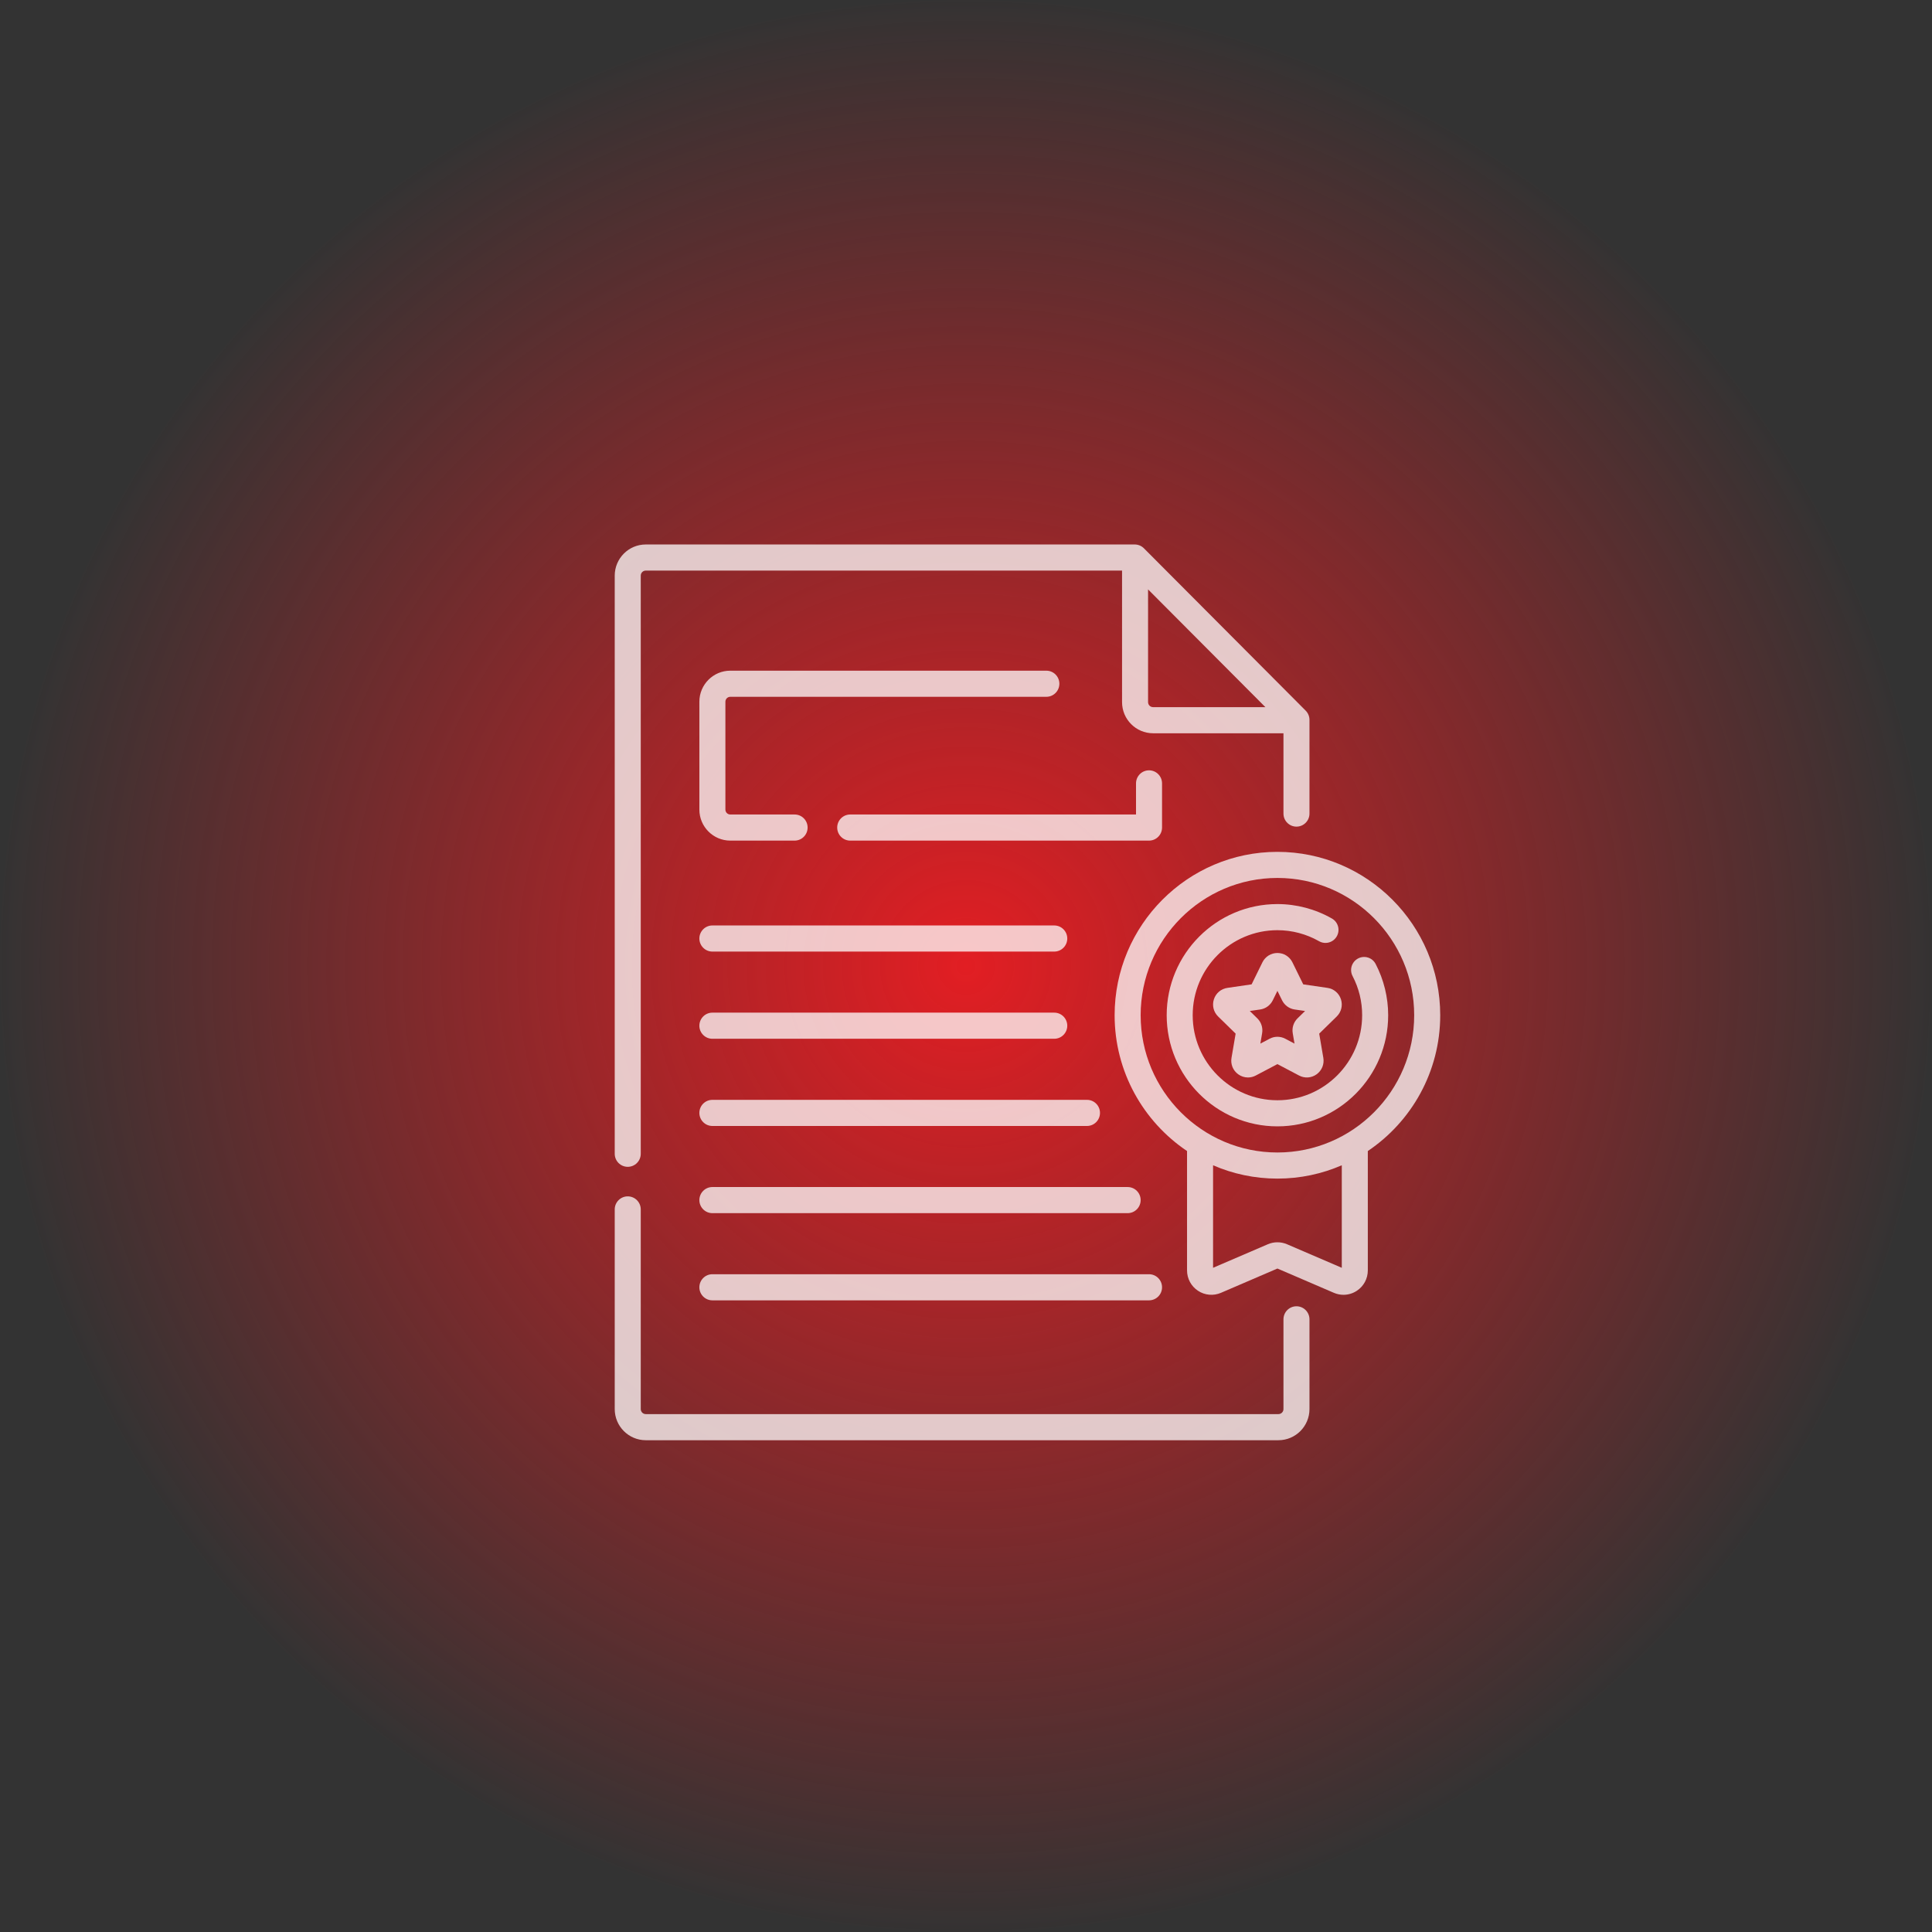
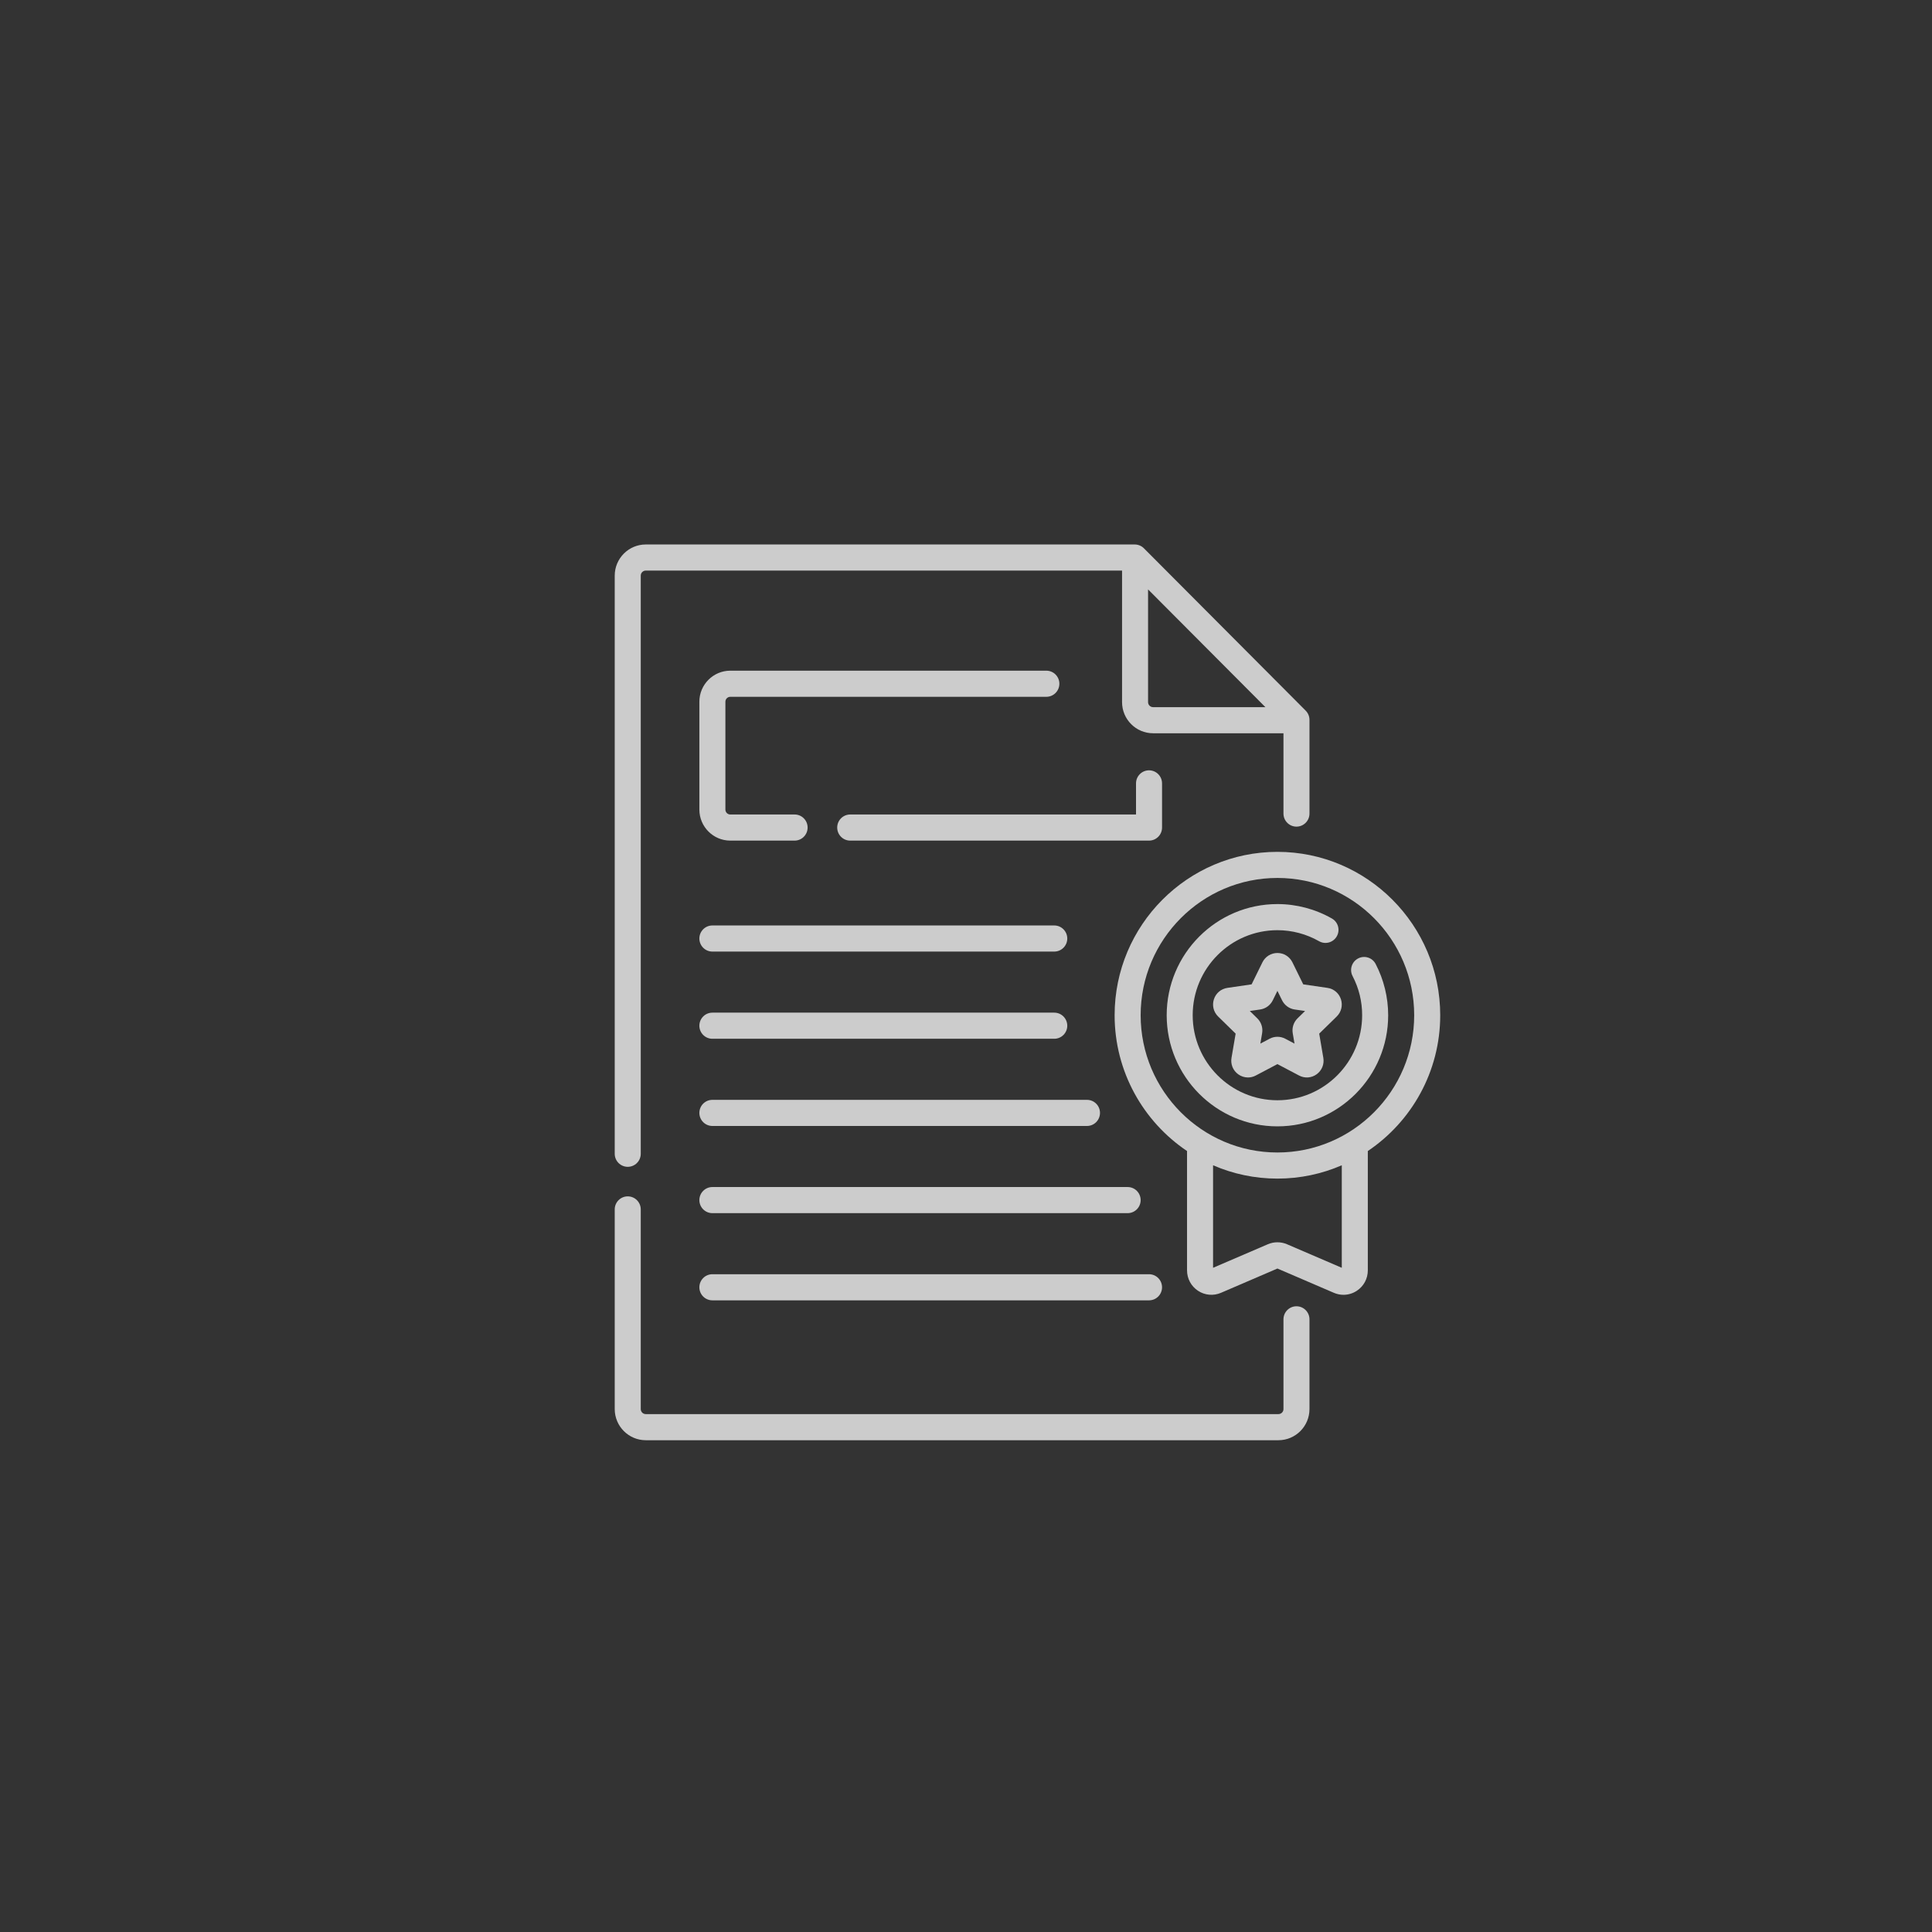
<svg xmlns="http://www.w3.org/2000/svg" width="110" height="110" viewBox="0 0 110 110" fill="none">
  <rect x="0" y="0" width="110" height="110" fill="#333333" stroke="none" />
-   <circle cx="55" cy="55" r="55" fill="url(#paint0_radial)" />
  <path d="M35.741 66.434C36.15 66.434 36.482 66.102 36.482 65.691V32.773C36.482 32.615 36.61 32.487 36.767 32.487H63.885V39.976C63.885 40.954 64.677 41.749 65.652 41.749H73.075V46.322C73.075 46.732 73.406 47.065 73.815 47.065C74.225 47.065 74.556 46.732 74.556 46.322V40.986C74.556 40.789 74.478 40.6 74.339 40.46L65.13 31.218C64.991 31.078 64.802 31 64.606 31H36.767C35.793 31 35 31.796 35 32.773V65.691C35 66.102 35.332 66.434 35.741 66.434ZM65.366 39.976V33.558L72.046 40.262H65.652C65.494 40.262 65.366 40.134 65.366 39.976Z" fill="white" fill-opacity="0.75" />
  <path d="M73.815 74.374C73.406 74.374 73.075 74.707 73.075 75.118V80.227C73.075 80.385 72.947 80.513 72.789 80.513H36.767C36.61 80.513 36.482 80.385 36.482 80.227V68.859C36.482 68.449 36.15 68.116 35.741 68.116C35.332 68.116 35 68.449 35 68.859V80.227C35 81.204 35.793 82 36.767 82H72.789C73.764 82 74.556 81.204 74.556 80.227V75.118C74.556 74.707 74.225 74.374 73.815 74.374Z" fill="white" fill-opacity="0.75" />
  <path d="M82 57.803C82 52.673 77.842 48.501 72.731 48.501C67.621 48.501 63.462 52.673 63.462 57.803C63.462 61.022 65.101 63.864 67.585 65.535V72.33C67.585 72.799 67.818 73.232 68.207 73.49C68.597 73.749 69.087 73.792 69.516 73.608L72.731 72.225L75.947 73.608C76.122 73.683 76.308 73.721 76.493 73.721C76.76 73.721 77.025 73.643 77.255 73.49C77.645 73.232 77.878 72.799 77.878 72.33V65.535C80.362 63.864 82 61.022 82 57.803ZM76.396 72.183L73.277 70.842C72.93 70.693 72.532 70.693 72.186 70.842L69.067 72.183V66.346C70.191 66.834 71.43 67.105 72.731 67.105C74.032 67.105 75.271 66.834 76.396 66.346V72.183ZM72.731 65.618C68.438 65.618 64.944 62.112 64.944 57.803C64.944 53.493 68.438 49.987 72.731 49.987C77.025 49.987 80.518 53.493 80.518 57.803C80.518 62.112 77.025 65.618 72.731 65.618Z" fill="white" fill-opacity="0.75" />
  <path d="M78.324 54.885C78.135 54.521 77.688 54.38 77.325 54.57C76.962 54.76 76.821 55.209 77.01 55.573C77.372 56.268 77.555 57.018 77.555 57.802C77.555 60.472 75.391 62.644 72.731 62.644C70.071 62.644 67.907 60.472 67.907 57.802C67.907 55.133 70.071 52.961 72.731 52.961C73.561 52.961 74.38 53.178 75.102 53.589C75.458 53.792 75.91 53.666 76.112 53.309C76.314 52.952 76.189 52.498 75.833 52.296C74.889 51.758 73.816 51.474 72.731 51.474C69.254 51.474 66.426 54.313 66.426 57.802C66.426 61.292 69.254 64.13 72.731 64.13C76.208 64.13 79.037 61.292 79.037 57.802C79.037 56.791 78.79 55.782 78.324 54.885Z" fill="white" fill-opacity="0.75" />
  <path d="M75.58 56.246L74.201 56.045L73.585 54.791C73.423 54.463 73.096 54.259 72.731 54.259C72.366 54.259 72.039 54.463 71.877 54.791L71.261 56.045L69.883 56.246C69.521 56.298 69.227 56.547 69.114 56.896C69.001 57.245 69.094 57.62 69.355 57.875L70.352 58.851L70.117 60.229C70.055 60.59 70.2 60.948 70.496 61.164C70.663 61.285 70.858 61.347 71.054 61.347C71.206 61.347 71.358 61.31 71.498 61.236L72.731 60.586L73.964 61.236C74.287 61.407 74.671 61.379 74.966 61.164C75.262 60.948 75.407 60.59 75.345 60.229L75.11 58.851L76.107 57.876C76.368 57.62 76.461 57.245 76.348 56.896C76.236 56.547 75.941 56.298 75.58 56.246ZM73.876 57.981C73.652 58.201 73.55 58.517 73.603 58.827L73.704 59.419L73.174 59.139C73.035 59.066 72.883 59.03 72.731 59.03C72.579 59.03 72.427 59.066 72.288 59.14L71.759 59.419L71.86 58.827C71.913 58.517 71.811 58.201 71.586 57.981L71.158 57.562L71.75 57.476C72.06 57.431 72.328 57.235 72.467 56.953L72.731 56.415L72.996 56.953C73.135 57.235 73.403 57.431 73.713 57.476L74.305 57.562L73.876 57.981Z" fill="white" fill-opacity="0.75" />
  <path d="M66.162 47.117V44.603C66.162 44.192 65.83 43.859 65.421 43.859C65.012 43.859 64.68 44.192 64.68 44.603V46.374H48.408C47.998 46.374 47.667 46.707 47.667 47.117C47.667 47.528 47.998 47.861 48.408 47.861H65.421C65.83 47.861 66.162 47.528 66.162 47.117Z" fill="white" fill-opacity="0.75" />
  <path d="M41.58 39.673H59.575C59.984 39.673 60.316 39.34 60.316 38.929C60.316 38.519 59.984 38.186 59.575 38.186H41.58C40.609 38.186 39.819 38.979 39.819 39.953V46.093C39.819 47.068 40.609 47.861 41.58 47.861H45.241C45.651 47.861 45.982 47.528 45.982 47.117C45.982 46.707 45.651 46.374 45.241 46.374H41.58C41.426 46.374 41.301 46.248 41.301 46.093V39.953C41.301 39.799 41.426 39.673 41.58 39.673Z" fill="white" fill-opacity="0.75" />
  <path d="M40.56 54.179H60.025C60.434 54.179 60.766 53.846 60.766 53.435C60.766 53.025 60.434 52.692 60.025 52.692H40.56C40.151 52.692 39.819 53.025 39.819 53.435C39.819 53.846 40.151 54.179 40.56 54.179Z" fill="white" fill-opacity="0.75" />
  <path d="M40.56 59.143H60.025C60.434 59.143 60.766 58.81 60.766 58.4C60.766 57.989 60.434 57.656 60.025 57.656H40.56C40.151 57.656 39.819 57.989 39.819 58.4C39.819 58.81 40.151 59.143 40.56 59.143Z" fill="white" fill-opacity="0.75" />
  <path d="M61.888 62.621H40.56C40.151 62.621 39.819 62.953 39.819 63.364C39.819 63.775 40.151 64.108 40.56 64.108H61.888C62.297 64.108 62.629 63.775 62.629 63.364C62.629 62.953 62.297 62.621 61.888 62.621Z" fill="white" fill-opacity="0.75" />
  <path d="M64.203 67.585H40.56C40.151 67.585 39.819 67.918 39.819 68.329C39.819 68.739 40.151 69.072 40.56 69.072H64.203C64.612 69.072 64.944 68.739 64.944 68.329C64.944 67.918 64.612 67.585 64.203 67.585Z" fill="white" fill-opacity="0.75" />
  <path d="M39.819 73.293C39.819 73.704 40.151 74.036 40.56 74.036H65.421C65.83 74.036 66.162 73.704 66.162 73.293C66.162 72.882 65.83 72.549 65.421 72.549H40.56C40.151 72.549 39.819 72.882 39.819 73.293Z" fill="white" fill-opacity="0.75" />
  <defs>
    <radialGradient id="paint0_radial" cx="0" cy="0" r="1" gradientUnits="userSpaceOnUse" gradientTransform="translate(55 55) rotate(90) scale(55)">
      <stop stop-color="#E21E23" />
      <stop offset="1" stop-color="#E21E23" stop-opacity="0" />
    </radialGradient>
  </defs>
</svg>